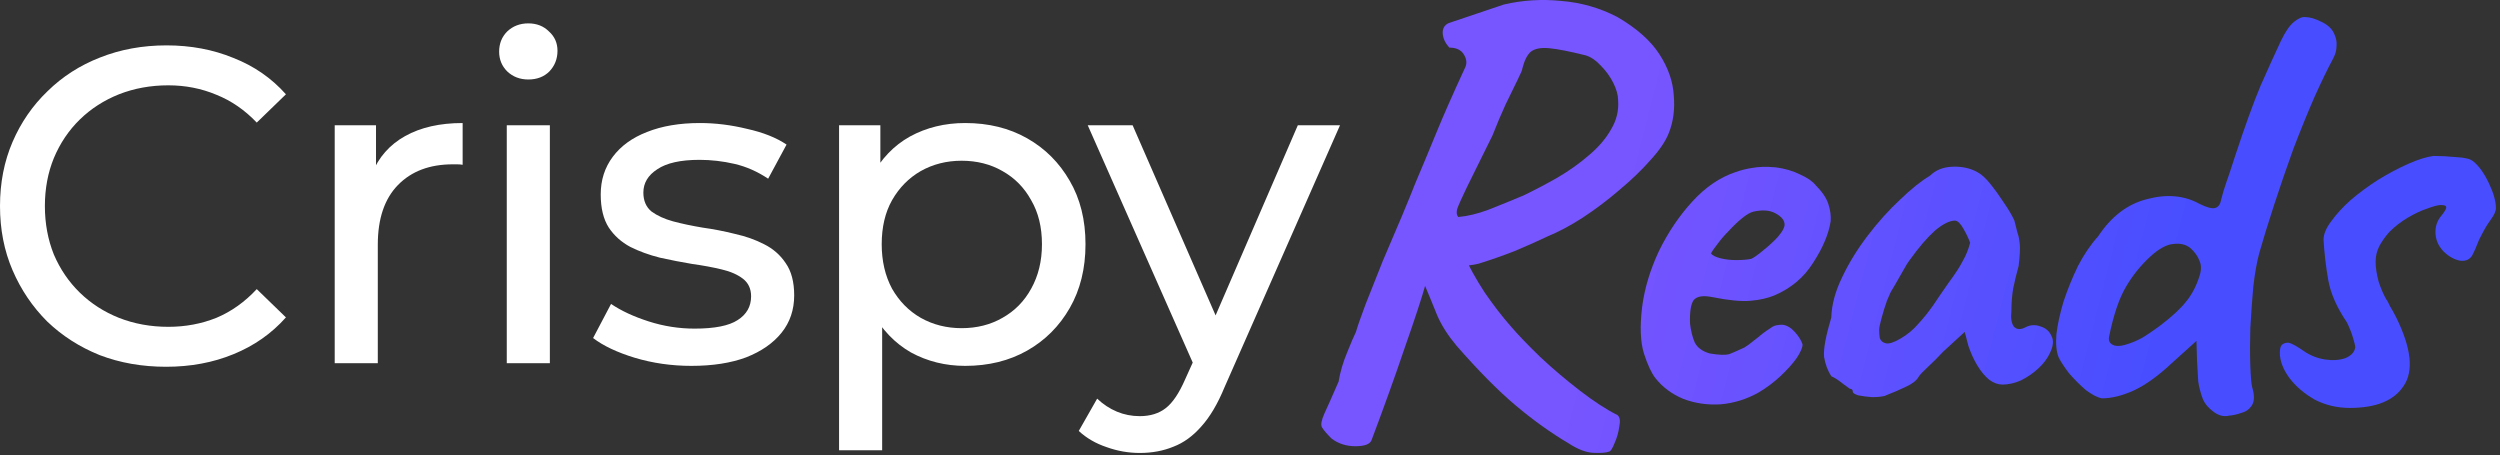
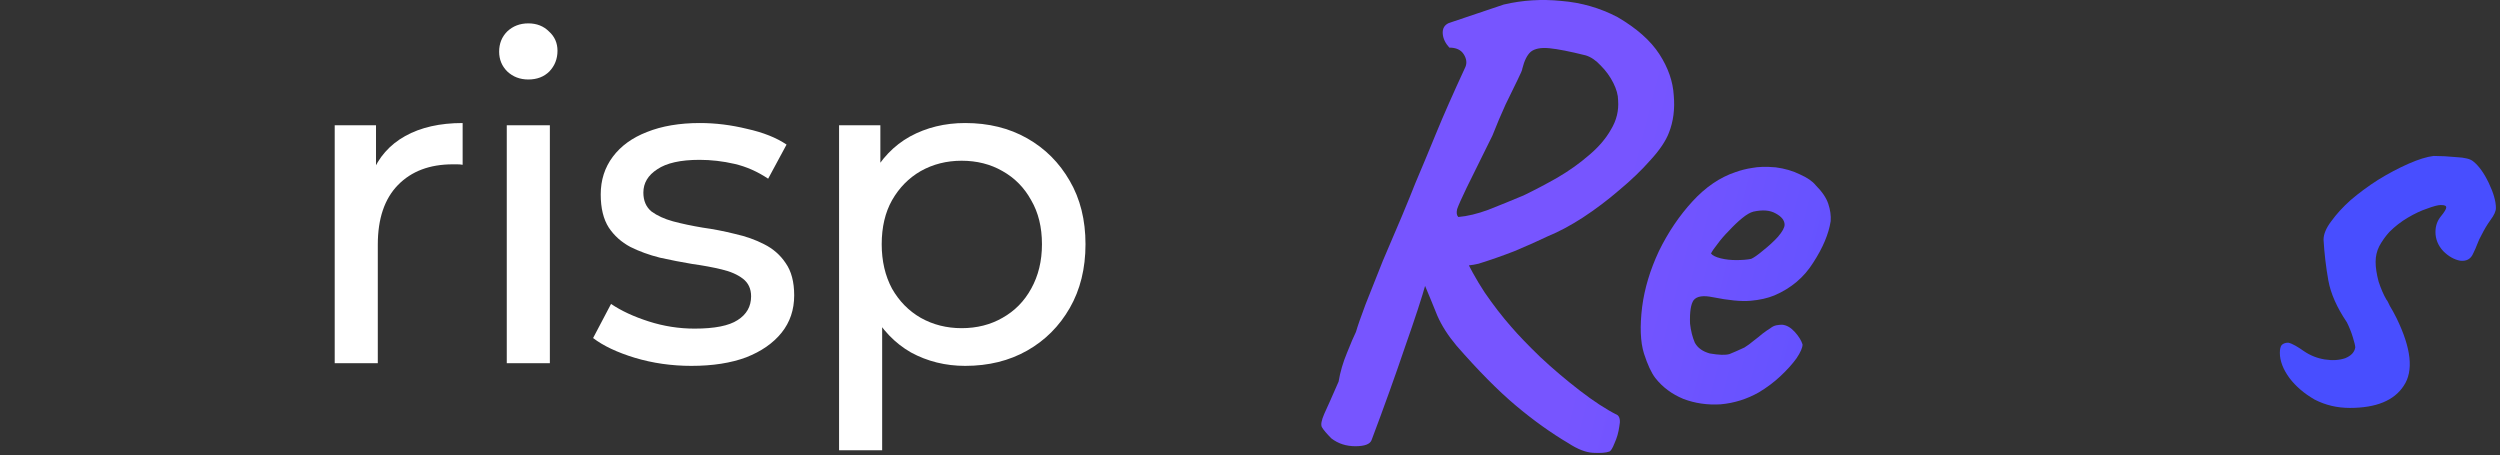
<svg xmlns="http://www.w3.org/2000/svg" width="401" height="73" viewBox="0 0 401 73" fill="none">
  <rect x="0" y="0" width="401" height="73" fill="#333333" stroke="none" />
  <path d="M219.992 70.614C219.736 71.254 218.872 71.574 217.4 71.574C215.928 71.574 214.648 71.158 213.56 70.326C212.792 69.558 212.28 68.95 212.024 68.502C211.832 68.118 211.96 67.414 212.408 66.39C212.856 65.43 213.624 63.702 214.712 61.206C214.968 59.67 215.416 58.134 216.056 56.598C216.696 54.998 217.176 53.878 217.496 53.238C217.752 52.342 218.264 50.87 219.032 48.822C219.864 46.71 220.792 44.374 221.816 41.814C222.904 39.254 223.928 36.854 224.888 34.614C225.848 32.31 226.552 30.582 227 29.43C228.088 26.87 229.208 24.182 230.36 21.366C231.512 18.55 233.08 14.998 235.064 10.71C235.32 10.07 235.224 9.398 234.776 8.694C234.328 7.99 233.56 7.638 232.472 7.638C231.832 6.934 231.48 6.198 231.416 5.43C231.352 4.598 231.672 4.022 232.376 3.702L241.208 0.726C244.216 0.022 247.288 -0.17 250.424 0.15C253.624 0.406 256.632 1.27 259.448 2.742C262.52 4.534 264.76 6.518 266.168 8.694C267.576 10.87 268.344 13.078 268.472 15.318C268.664 17.494 268.408 19.478 267.704 21.27C267.192 22.614 266.2 24.086 264.728 25.686C263.32 27.286 261.656 28.886 259.736 30.486C257.88 32.086 255.928 33.558 253.88 34.902C251.896 36.182 250.04 37.174 248.312 37.878C246.712 38.646 244.92 39.446 242.936 40.278C240.952 41.046 239.032 41.718 237.176 42.294C236.152 42.55 234.936 42.678 233.528 42.678C232.12 42.678 231.064 42.55 230.36 42.294L228.728 45.366C228.088 47.67 226.968 51.094 225.368 55.638C223.832 60.182 222.04 65.174 219.992 70.614ZM258.104 72.438C257.592 72.63 256.728 72.694 255.512 72.63C254.36 72.566 253.048 72.054 251.576 71.094C248.76 69.43 245.944 67.414 243.128 65.046C240.312 62.678 237.144 59.478 233.624 55.446C232.28 53.846 231.256 52.246 230.552 50.646C229.912 49.046 229.08 47.03 228.056 44.598L226.712 39.414L230.36 37.014L234.584 40.47C235.608 42.71 236.792 44.854 238.136 46.902C239.544 48.95 240.952 50.774 242.36 52.374C243.512 53.718 245.08 55.35 247.064 57.27C249.048 59.126 251.16 60.918 253.4 62.646C255.64 64.374 257.656 65.686 259.448 66.582C259.832 66.902 259.928 67.51 259.736 68.406C259.608 69.366 259.352 70.262 258.968 71.094C258.648 71.926 258.36 72.374 258.104 72.438ZM233.912 34.806C235.384 34.678 236.984 34.294 238.712 33.654C240.504 32.95 242.392 32.182 244.376 31.35C246.232 30.454 248.056 29.494 249.848 28.47C251.704 27.382 253.368 26.198 254.84 24.918C256.376 23.638 257.56 22.262 258.392 20.79C259.288 19.318 259.672 17.75 259.544 16.086C259.544 15.254 259.288 14.326 258.776 13.302C258.264 12.278 257.592 11.35 256.76 10.518C255.992 9.686 255.192 9.142 254.36 8.886C251.8 8.246 249.848 7.862 248.504 7.734C247.16 7.606 246.168 7.798 245.528 8.31C244.952 8.822 244.504 9.718 244.184 10.998C244.184 11.19 243.928 11.798 243.416 12.822C242.904 13.846 242.264 15.158 241.496 16.758C240.792 18.294 240.088 19.958 239.384 21.75C237.528 25.526 236.152 28.31 235.256 30.102C234.424 31.83 233.912 32.982 233.72 33.558C233.592 34.134 233.656 34.55 233.912 34.806Z" fill="url(#paint0_linear_2004_863)" />
  <path d="M282.121 62.934C280.201 64.022 278.153 64.662 275.977 64.854C273.865 64.982 271.881 64.694 270.025 63.99C268.169 63.222 266.665 62.102 265.513 60.63C264.873 59.798 264.265 58.486 263.689 56.694C263.113 54.838 263.017 52.342 263.401 49.206C263.785 46.262 264.681 43.286 266.089 40.278C267.561 37.27 269.353 34.614 271.465 32.31C273.577 30.006 275.881 28.438 278.377 27.606C279.273 27.286 280.169 27.062 281.065 26.934C282.025 26.742 283.273 26.71 284.809 26.838C286.281 27.03 287.593 27.414 288.745 27.99C289.897 28.502 290.729 29.078 291.241 29.718C292.265 30.742 292.937 31.734 293.257 32.694C293.577 33.654 293.705 34.582 293.641 35.478C293.321 37.526 292.393 39.734 290.857 42.102C289.385 44.47 287.305 46.23 284.617 47.382C283.529 47.83 282.249 48.118 280.777 48.246C279.305 48.374 277.289 48.182 274.729 47.67C273.193 47.35 272.169 47.51 271.657 48.15C271.209 48.79 271.017 50.038 271.081 51.894C271.209 53.046 271.465 54.07 271.849 54.966C272.297 55.798 273.097 56.374 274.249 56.694C275.721 56.95 276.777 56.982 277.417 56.79C278.057 56.534 278.857 56.182 279.817 55.734C280.329 55.414 280.809 55.062 281.257 54.678C281.769 54.294 282.249 53.91 282.697 53.526C283.209 53.142 283.625 52.854 283.945 52.662C284.265 52.406 284.585 52.246 284.905 52.182C285.225 52.118 285.545 52.086 285.865 52.086C286.569 52.15 287.241 52.534 287.881 53.238C288.521 53.942 288.937 54.614 289.129 55.254C289.129 55.766 288.809 56.502 288.169 57.462C287.529 58.358 286.665 59.318 285.577 60.342C284.553 61.302 283.401 62.166 282.121 62.934ZM280.873 41.526C281.321 41.334 281.961 40.886 282.793 40.182C283.689 39.478 284.489 38.742 285.193 37.974C285.897 37.142 286.249 36.502 286.249 36.054C286.249 35.35 285.769 34.742 284.809 34.23C283.913 33.718 282.729 33.622 281.257 33.942C280.745 34.07 280.137 34.422 279.433 34.998C278.729 35.574 278.025 36.246 277.321 37.014C276.617 37.718 276.009 38.422 275.497 39.126C274.985 39.766 274.633 40.278 274.441 40.662C274.697 40.982 275.209 41.238 275.977 41.43C276.745 41.622 277.577 41.718 278.473 41.718C279.433 41.718 280.233 41.654 280.873 41.526Z" fill="url(#paint1_linear_2004_863)" />
-   <path d="M302.28 63.51C301.768 63.638 301.096 63.702 300.264 63.702C299.432 63.638 298.696 63.542 298.056 63.414C297.48 63.222 297.192 63.03 297.192 62.838C297.192 62.518 297.032 62.358 296.712 62.358C296.712 62.358 296.36 62.102 295.656 61.59C294.952 61.014 294.312 60.598 293.736 60.342C293.16 59.446 292.776 58.422 292.584 57.27C292.456 56.054 292.84 53.942 293.736 50.934C293.8 48.886 294.376 46.742 295.464 44.502C296.552 42.198 297.928 39.958 299.592 37.782C301.256 35.606 302.984 33.686 304.776 32.022C306.568 30.294 308.168 29.014 309.576 28.182C310.472 27.286 311.656 26.806 313.128 26.742C314.664 26.678 316.008 26.966 317.16 27.606C317.8 27.926 318.504 28.566 319.272 29.526C320.04 30.486 320.776 31.51 321.48 32.598C322.184 33.622 322.728 34.55 323.112 35.382C323.304 36.086 323.464 36.726 323.592 37.302C323.784 37.814 323.912 38.454 323.976 39.222C324.04 39.99 323.976 41.142 323.784 42.678C323.464 43.83 323.176 45.014 322.92 46.23C322.728 47.382 322.632 48.566 322.632 49.782C322.504 50.998 322.632 51.862 323.016 52.374C323.464 52.886 324.104 52.918 324.936 52.47C325.704 52.086 326.504 52.054 327.336 52.374C328.168 52.63 328.744 53.142 329.064 53.91C329.448 54.614 329.352 55.542 328.776 56.694C328.392 57.526 327.784 58.326 326.952 59.094C326.12 59.862 325.192 60.502 324.168 61.014C323.144 61.462 322.152 61.686 321.192 61.686C320.488 61.686 319.784 61.43 319.08 60.918C318.376 60.342 317.736 59.574 317.16 58.614C316.584 57.654 316.104 56.598 315.72 55.446L315.144 53.238L311.688 56.406C310.856 57.302 310.024 58.134 309.192 58.902C308.424 59.606 307.944 60.118 307.752 60.438C307.432 61.014 306.792 61.526 305.832 61.974C304.936 62.422 303.752 62.934 302.28 63.51ZM304.872 54.294C305.96 53.654 306.888 52.886 307.656 51.99C308.488 51.094 309.288 50.102 310.056 49.014C310.824 47.862 311.656 46.646 312.552 45.366C313.64 43.894 314.408 42.71 314.856 41.814C315.368 40.918 315.752 39.958 316.008 38.934C315.752 38.23 315.4 37.494 314.952 36.726C314.504 35.894 314.056 35.446 313.608 35.382C312.712 35.382 311.624 35.926 310.344 37.014C309.128 38.102 307.784 39.67 306.312 41.718C306.056 42.038 305.736 42.55 305.352 43.254C304.968 43.958 304.584 44.63 304.2 45.27C303.88 45.846 303.656 46.23 303.528 46.422C303.336 46.678 303.048 47.286 302.664 48.246C302.344 49.142 302.056 50.07 301.8 51.03C301.544 51.926 301.416 52.566 301.416 52.95C301.416 53.334 301.448 53.75 301.512 54.198C301.64 54.646 301.96 54.934 302.472 55.062C302.984 55.19 303.784 54.934 304.872 54.294Z" fill="url(#paint2_linear_2004_863)" />
-   <path d="M357.495 66.678C356.663 66.87 355.831 66.646 354.999 66.006C354.231 65.43 353.687 64.79 353.367 64.086C352.983 63.062 352.727 62.102 352.599 61.206C352.535 60.246 352.471 59.158 352.407 57.942L352.311 54.678L348.375 58.23C346.199 60.278 344.151 61.75 342.231 62.646C340.375 63.478 338.679 63.894 337.143 63.894C336.439 63.766 335.575 63.318 334.551 62.55C333.591 61.718 332.695 60.822 331.863 59.862C331.095 58.838 330.551 58.006 330.231 57.366C329.847 56.47 329.719 55.222 329.847 53.622C330.039 52.022 330.423 50.262 330.999 48.342C331.639 46.422 332.407 44.534 333.303 42.678C334.263 40.822 335.351 39.222 336.567 37.878C338.679 34.678 341.303 32.694 344.439 31.926C347.575 31.094 350.359 31.35 352.791 32.694C353.943 33.27 354.775 33.494 355.287 33.366C355.799 33.238 356.119 32.822 356.247 32.118C356.503 31.094 356.791 30.134 357.111 29.238C357.431 28.342 357.879 26.998 358.455 25.206C360.055 20.342 361.431 16.534 362.583 13.782C363.799 11.03 364.887 8.63 365.847 6.582C366.551 5.11 367.255 4.086 367.959 3.51C368.663 2.934 369.271 2.678 369.783 2.742C370.487 2.742 371.351 2.998 372.375 3.51C373.463 4.022 374.167 4.726 374.487 5.622C374.743 6.198 374.839 6.806 374.775 7.446C374.775 8.086 374.583 8.758 374.199 9.462C373.367 10.998 372.375 13.046 371.223 15.606C370.135 18.102 369.015 20.854 367.863 23.862C366.775 26.87 365.751 29.846 364.791 32.79C363.831 35.734 363.031 38.326 362.391 40.566C362.007 41.974 361.687 43.766 361.431 45.942C361.239 48.118 361.079 50.358 360.951 52.662C360.887 54.902 360.887 56.918 360.951 58.71C361.015 60.438 361.111 61.558 361.239 62.07C361.623 63.35 361.623 64.31 361.239 64.95C360.855 65.59 360.311 66.006 359.607 66.198C358.903 66.454 358.199 66.614 357.495 66.678ZM341.655 55.062C342.551 54.742 343.351 54.358 344.055 53.91C344.759 53.462 345.591 52.886 346.551 52.182C348.471 50.71 349.847 49.43 350.679 48.342C351.575 47.254 352.279 45.91 352.791 44.31C353.111 43.35 353.111 42.518 352.791 41.814C352.535 41.11 352.055 40.438 351.351 39.798C350.647 39.222 349.751 38.998 348.663 39.126C347.575 39.19 346.327 39.862 344.919 41.142C343.383 42.55 342.071 44.182 340.983 46.038C339.895 47.894 338.999 50.55 338.295 54.006C338.167 54.646 338.391 55.094 338.967 55.35C339.543 55.606 340.439 55.51 341.655 55.062Z" fill="url(#paint3_linear_2004_863)" />
  <path d="M376.92 65.43C374.872 65.43 372.984 64.982 371.256 64.086C369.592 63.126 368.248 61.974 367.224 60.63C366.2 59.222 365.688 57.878 365.688 56.598C365.688 56.022 365.784 55.606 365.976 55.35C366.232 55.094 366.584 54.966 367.032 54.966C367.352 55.03 367.736 55.19 368.184 55.446C368.632 55.702 369.08 55.99 369.528 56.31C370.552 57.014 371.672 57.462 372.888 57.654C374.104 57.846 375.192 57.782 376.152 57.462C377.112 57.078 377.656 56.502 377.784 55.734C377.784 55.478 377.656 54.934 377.4 54.102C377.144 53.27 376.824 52.47 376.44 51.702C374.84 49.334 373.848 47.094 373.464 44.982C373.08 42.806 372.824 40.63 372.696 38.454C372.696 37.558 373.112 36.566 373.944 35.478C374.776 34.326 375.8 33.206 377.016 32.118C378.36 30.966 379.832 29.878 381.432 28.854C383.096 27.83 384.728 26.966 386.328 26.262C387.928 25.558 389.272 25.142 390.36 25.014C391.512 25.014 392.728 25.078 394.008 25.206C395.352 25.27 396.248 25.494 396.696 25.878C397.592 26.582 398.424 27.734 399.192 29.334C399.96 30.934 400.344 32.278 400.344 33.366C400.344 33.878 400.056 34.518 399.48 35.286C398.968 35.99 398.488 36.79 398.04 37.686C397.784 38.134 397.56 38.614 397.368 39.126C397.176 39.638 396.952 40.15 396.696 40.662C396.312 41.558 395.608 41.942 394.584 41.814C393.624 41.622 392.728 41.11 391.896 40.278C391.064 39.382 390.648 38.358 390.648 37.206C390.648 36.246 390.936 35.414 391.512 34.71C392.088 34.006 392.376 33.526 392.376 33.27C392.376 33.142 392.312 33.046 392.184 32.982C392.056 32.918 391.832 32.886 391.512 32.886C391.064 32.886 390.328 33.078 389.304 33.462C388.344 33.782 387.32 34.262 386.232 34.902C385.144 35.542 384.152 36.31 383.256 37.206C382.616 37.91 382.072 38.678 381.624 39.51C381.24 40.278 381.048 41.11 381.048 42.006C381.048 42.902 381.208 43.958 381.528 45.174C381.912 46.326 382.328 47.286 382.776 48.054C382.904 48.182 383.096 48.534 383.352 49.11C383.672 49.622 384.024 50.262 384.408 51.03C386.776 55.894 387.16 59.51 385.56 61.878C384.024 64.246 381.144 65.43 376.92 65.43Z" fill="url(#paint4_linear_2004_863)" />
-   <path d="M26.64 58.83C22.8 58.83 19.248 58.206 15.984 56.958C12.768 55.662 9.96 53.862 7.56 51.558C5.208 49.206 3.36 46.47 2.016 43.35C0.672 40.23 0 36.798 0 33.054C0 29.31 0.672 25.878 2.016 22.758C3.36 19.638 5.232 16.926 7.632 14.622C10.032 12.27 12.84 10.47 16.056 9.222C19.32 7.926 22.872 7.278 26.712 7.278C30.6 7.278 34.176 7.95 37.44 9.294C40.752 10.59 43.56 12.534 45.864 15.126L41.184 19.662C39.264 17.646 37.104 16.158 34.704 15.198C32.304 14.19 29.736 13.686 27 13.686C24.168 13.686 21.528 14.166 19.08 15.126C16.68 16.086 14.592 17.43 12.816 19.158C11.04 20.886 9.648 22.95 8.64 25.35C7.68 27.702 7.2 30.27 7.2 33.054C7.2 35.838 7.68 38.43 8.64 40.83C9.648 43.182 11.04 45.222 12.816 46.95C14.592 48.678 16.68 50.022 19.08 50.982C21.528 51.942 24.168 52.422 27 52.422C29.736 52.422 32.304 51.942 34.704 50.982C37.104 49.974 39.264 48.438 41.184 46.374L45.864 50.91C43.56 53.502 40.752 55.47 37.44 56.814C34.176 58.158 30.576 58.83 26.64 58.83Z" fill="white" />
  <path d="M53.687 58.254V20.094H60.311V30.462L59.663 27.87C60.719 25.23 62.495 23.214 64.991 21.822C67.487 20.43 70.559 19.734 74.207 19.734V26.43C73.919 26.382 73.631 26.358 73.343 26.358C73.103 26.358 72.863 26.358 72.623 26.358C68.927 26.358 65.999 27.462 63.839 29.67C61.679 31.878 60.599 35.07 60.599 39.246V58.254H53.687Z" fill="white" />
  <path d="M81.286 58.254V20.094H88.198V58.254H81.286ZM84.742 12.75C83.398 12.75 82.27 12.318 81.358 11.454C80.494 10.59 80.062 9.534 80.062 8.286C80.062 6.99 80.494 5.91 81.358 5.046C82.27 4.182 83.398 3.75 84.742 3.75C86.086 3.75 87.19 4.182 88.054 5.046C88.966 5.862 89.422 6.894 89.422 8.142C89.422 9.438 88.99 10.542 88.126 11.454C87.262 12.318 86.134 12.75 84.742 12.75Z" fill="white" />
  <path d="M110.9 58.686C107.732 58.686 104.708 58.254 101.828 57.39C98.996 56.526 96.764 55.47 95.132 54.222L98.012 48.75C99.644 49.854 101.66 50.79 104.06 51.558C106.46 52.326 108.908 52.71 111.404 52.71C114.62 52.71 116.924 52.254 118.316 51.342C119.756 50.43 120.476 49.158 120.476 47.526C120.476 46.326 120.044 45.39 119.18 44.718C118.316 44.046 117.164 43.542 115.724 43.206C114.332 42.87 112.772 42.582 111.044 42.342C109.316 42.054 107.588 41.718 105.86 41.334C104.132 40.902 102.548 40.326 101.108 39.606C99.668 38.838 98.516 37.806 97.652 36.51C96.788 35.166 96.356 33.39 96.356 31.182C96.356 28.878 97.004 26.862 98.3 25.134C99.596 23.406 101.42 22.086 103.772 21.174C106.172 20.214 109.004 19.734 112.268 19.734C114.764 19.734 117.284 20.046 119.828 20.67C122.42 21.246 124.532 22.086 126.164 23.19L123.212 28.662C121.484 27.51 119.684 26.718 117.812 26.286C115.94 25.854 114.068 25.638 112.196 25.638C109.172 25.638 106.916 26.142 105.428 27.15C103.94 28.11 103.196 29.358 103.196 30.894C103.196 32.19 103.628 33.198 104.492 33.918C105.404 34.59 106.556 35.118 107.948 35.502C109.388 35.886 110.972 36.222 112.7 36.51C114.428 36.75 116.156 37.086 117.884 37.518C119.612 37.902 121.172 38.454 122.564 39.174C124.004 39.894 125.156 40.902 126.02 42.198C126.932 43.494 127.388 45.222 127.388 47.382C127.388 49.686 126.716 51.678 125.372 53.358C124.028 55.038 122.132 56.358 119.684 57.318C117.236 58.23 114.308 58.686 110.9 58.686Z" fill="white" />
  <path d="M154.818 58.686C151.65 58.686 148.746 57.966 146.106 56.526C143.514 55.038 141.426 52.854 139.842 49.974C138.306 47.094 137.538 43.494 137.538 39.174C137.538 34.854 138.282 31.254 139.77 28.374C141.306 25.494 143.37 23.334 145.962 21.894C148.602 20.454 151.554 19.734 154.818 19.734C158.562 19.734 161.874 20.55 164.754 22.182C167.634 23.814 169.914 26.094 171.594 29.022C173.274 31.902 174.114 35.286 174.114 39.174C174.114 43.062 173.274 46.47 171.594 49.398C169.914 52.326 167.634 54.606 164.754 56.238C161.874 57.87 158.562 58.686 154.818 58.686ZM134.586 72.222V20.094H141.21V30.39L140.778 39.246L141.498 48.102V72.222H134.586ZM154.242 52.638C156.69 52.638 158.874 52.086 160.794 50.982C162.762 49.878 164.298 48.318 165.402 46.302C166.554 44.238 167.13 41.862 167.13 39.174C167.13 36.438 166.554 34.086 165.402 32.118C164.298 30.102 162.762 28.542 160.794 27.438C158.874 26.334 156.69 25.782 154.242 25.782C151.842 25.782 149.658 26.334 147.69 27.438C145.77 28.542 144.234 30.102 143.082 32.118C141.978 34.086 141.426 36.438 141.426 39.174C141.426 41.862 141.978 44.238 143.082 46.302C144.234 48.318 145.77 49.878 147.69 50.982C149.658 52.086 151.842 52.638 154.242 52.638Z" fill="white" />
-   <path d="M182.825 72.654C181.001 72.654 179.225 72.342 177.497 71.718C175.769 71.142 174.281 70.278 173.033 69.126L175.985 63.942C176.945 64.854 178.001 65.55 179.153 66.03C180.305 66.51 181.529 66.75 182.825 66.75C184.505 66.75 185.897 66.318 187.001 65.454C188.105 64.59 189.137 63.054 190.097 60.846L192.473 55.59L193.193 54.726L208.169 20.094H214.937L196.433 62.07C195.329 64.758 194.081 66.87 192.689 68.406C191.345 69.942 189.857 71.022 188.225 71.646C186.593 72.318 184.793 72.654 182.825 72.654ZM191.897 59.478L174.473 20.094H181.673L196.505 54.078L191.897 59.478Z" fill="white" />
  <defs>
    <linearGradient id="paint0_linear_2004_863" x1="268.114" y1="1.84303e-05" x2="354.235" y2="22.027" gradientUnits="userSpaceOnUse">
      <stop stop-color="#7755FF" />
      <stop offset="1" stop-color="#484EFF" />
    </linearGradient>
    <linearGradient id="paint1_linear_2004_863" x1="268.114" y1="1.84303e-05" x2="354.235" y2="22.027" gradientUnits="userSpaceOnUse">
      <stop stop-color="#7755FF" />
      <stop offset="1" stop-color="#484EFF" />
    </linearGradient>
    <linearGradient id="paint2_linear_2004_863" x1="268.114" y1="1.84303e-05" x2="354.235" y2="22.027" gradientUnits="userSpaceOnUse">
      <stop stop-color="#7755FF" />
      <stop offset="1" stop-color="#484EFF" />
    </linearGradient>
    <linearGradient id="paint3_linear_2004_863" x1="268.114" y1="1.84303e-05" x2="354.235" y2="22.027" gradientUnits="userSpaceOnUse">
      <stop stop-color="#7755FF" />
      <stop offset="1" stop-color="#484EFF" />
    </linearGradient>
    <linearGradient id="paint4_linear_2004_863" x1="268.114" y1="1.84303e-05" x2="354.235" y2="22.027" gradientUnits="userSpaceOnUse">
      <stop stop-color="#7755FF" />
      <stop offset="1" stop-color="#484EFF" />
    </linearGradient>
  </defs>
</svg>